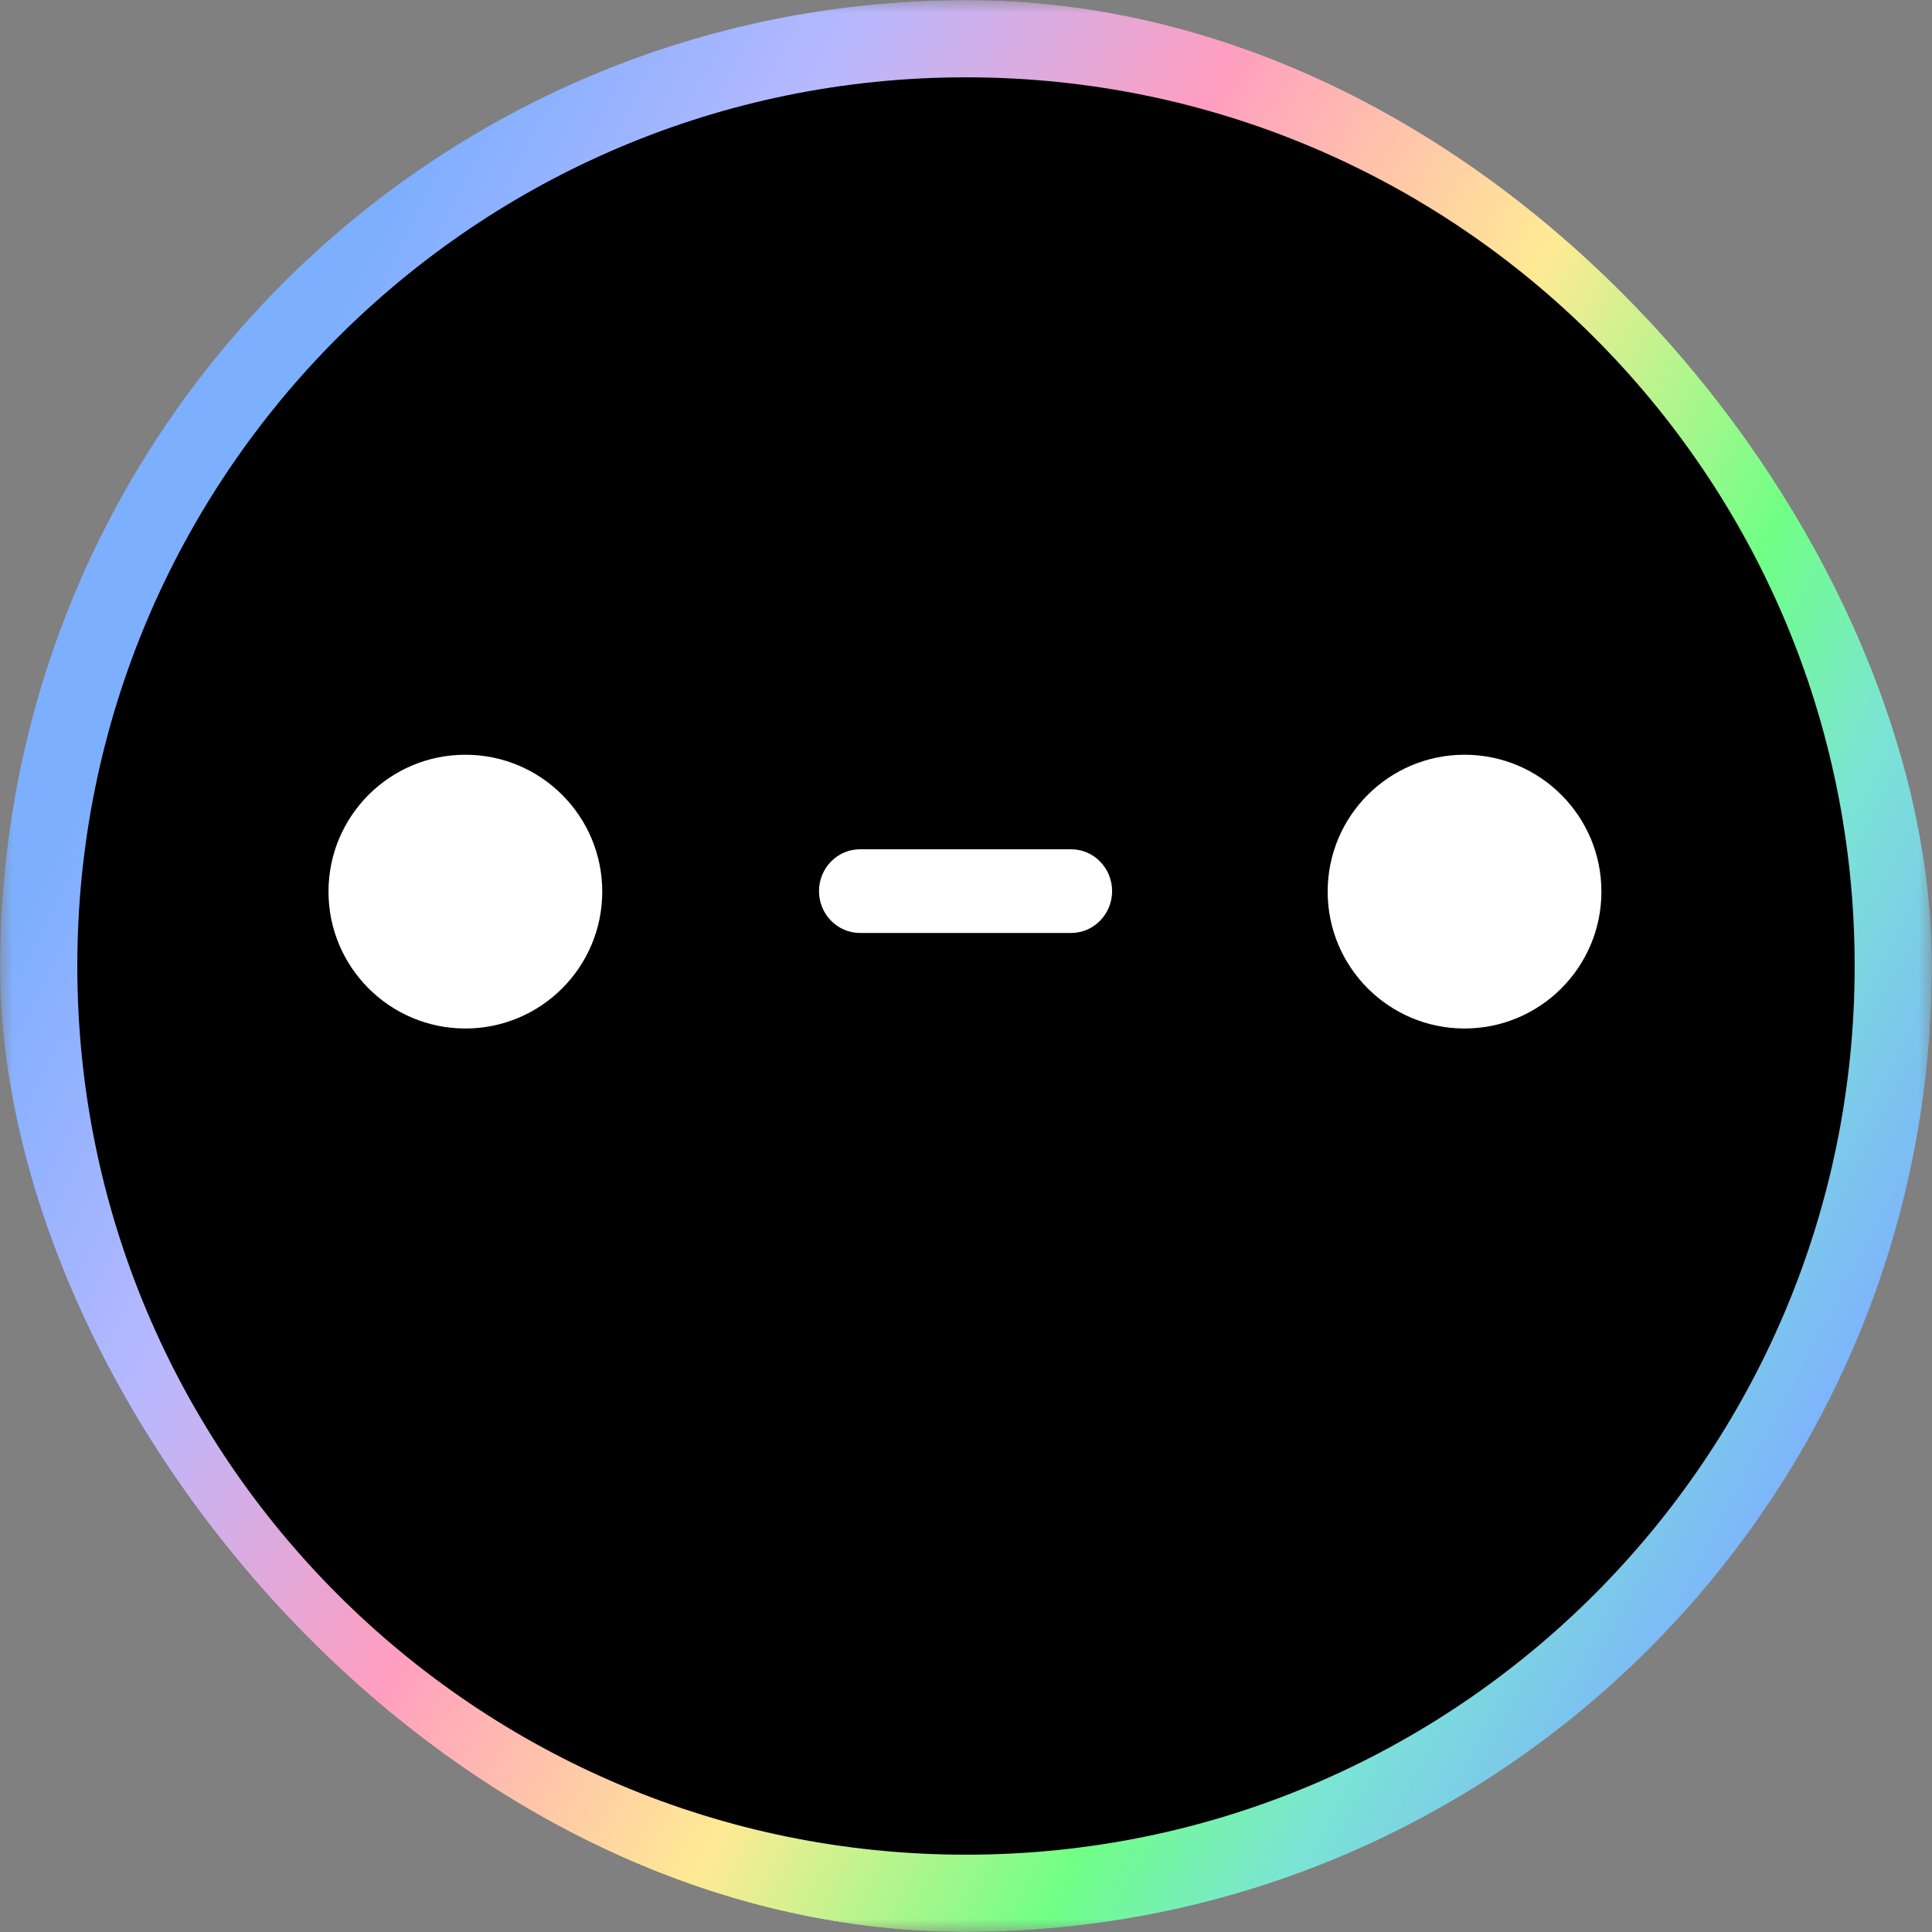
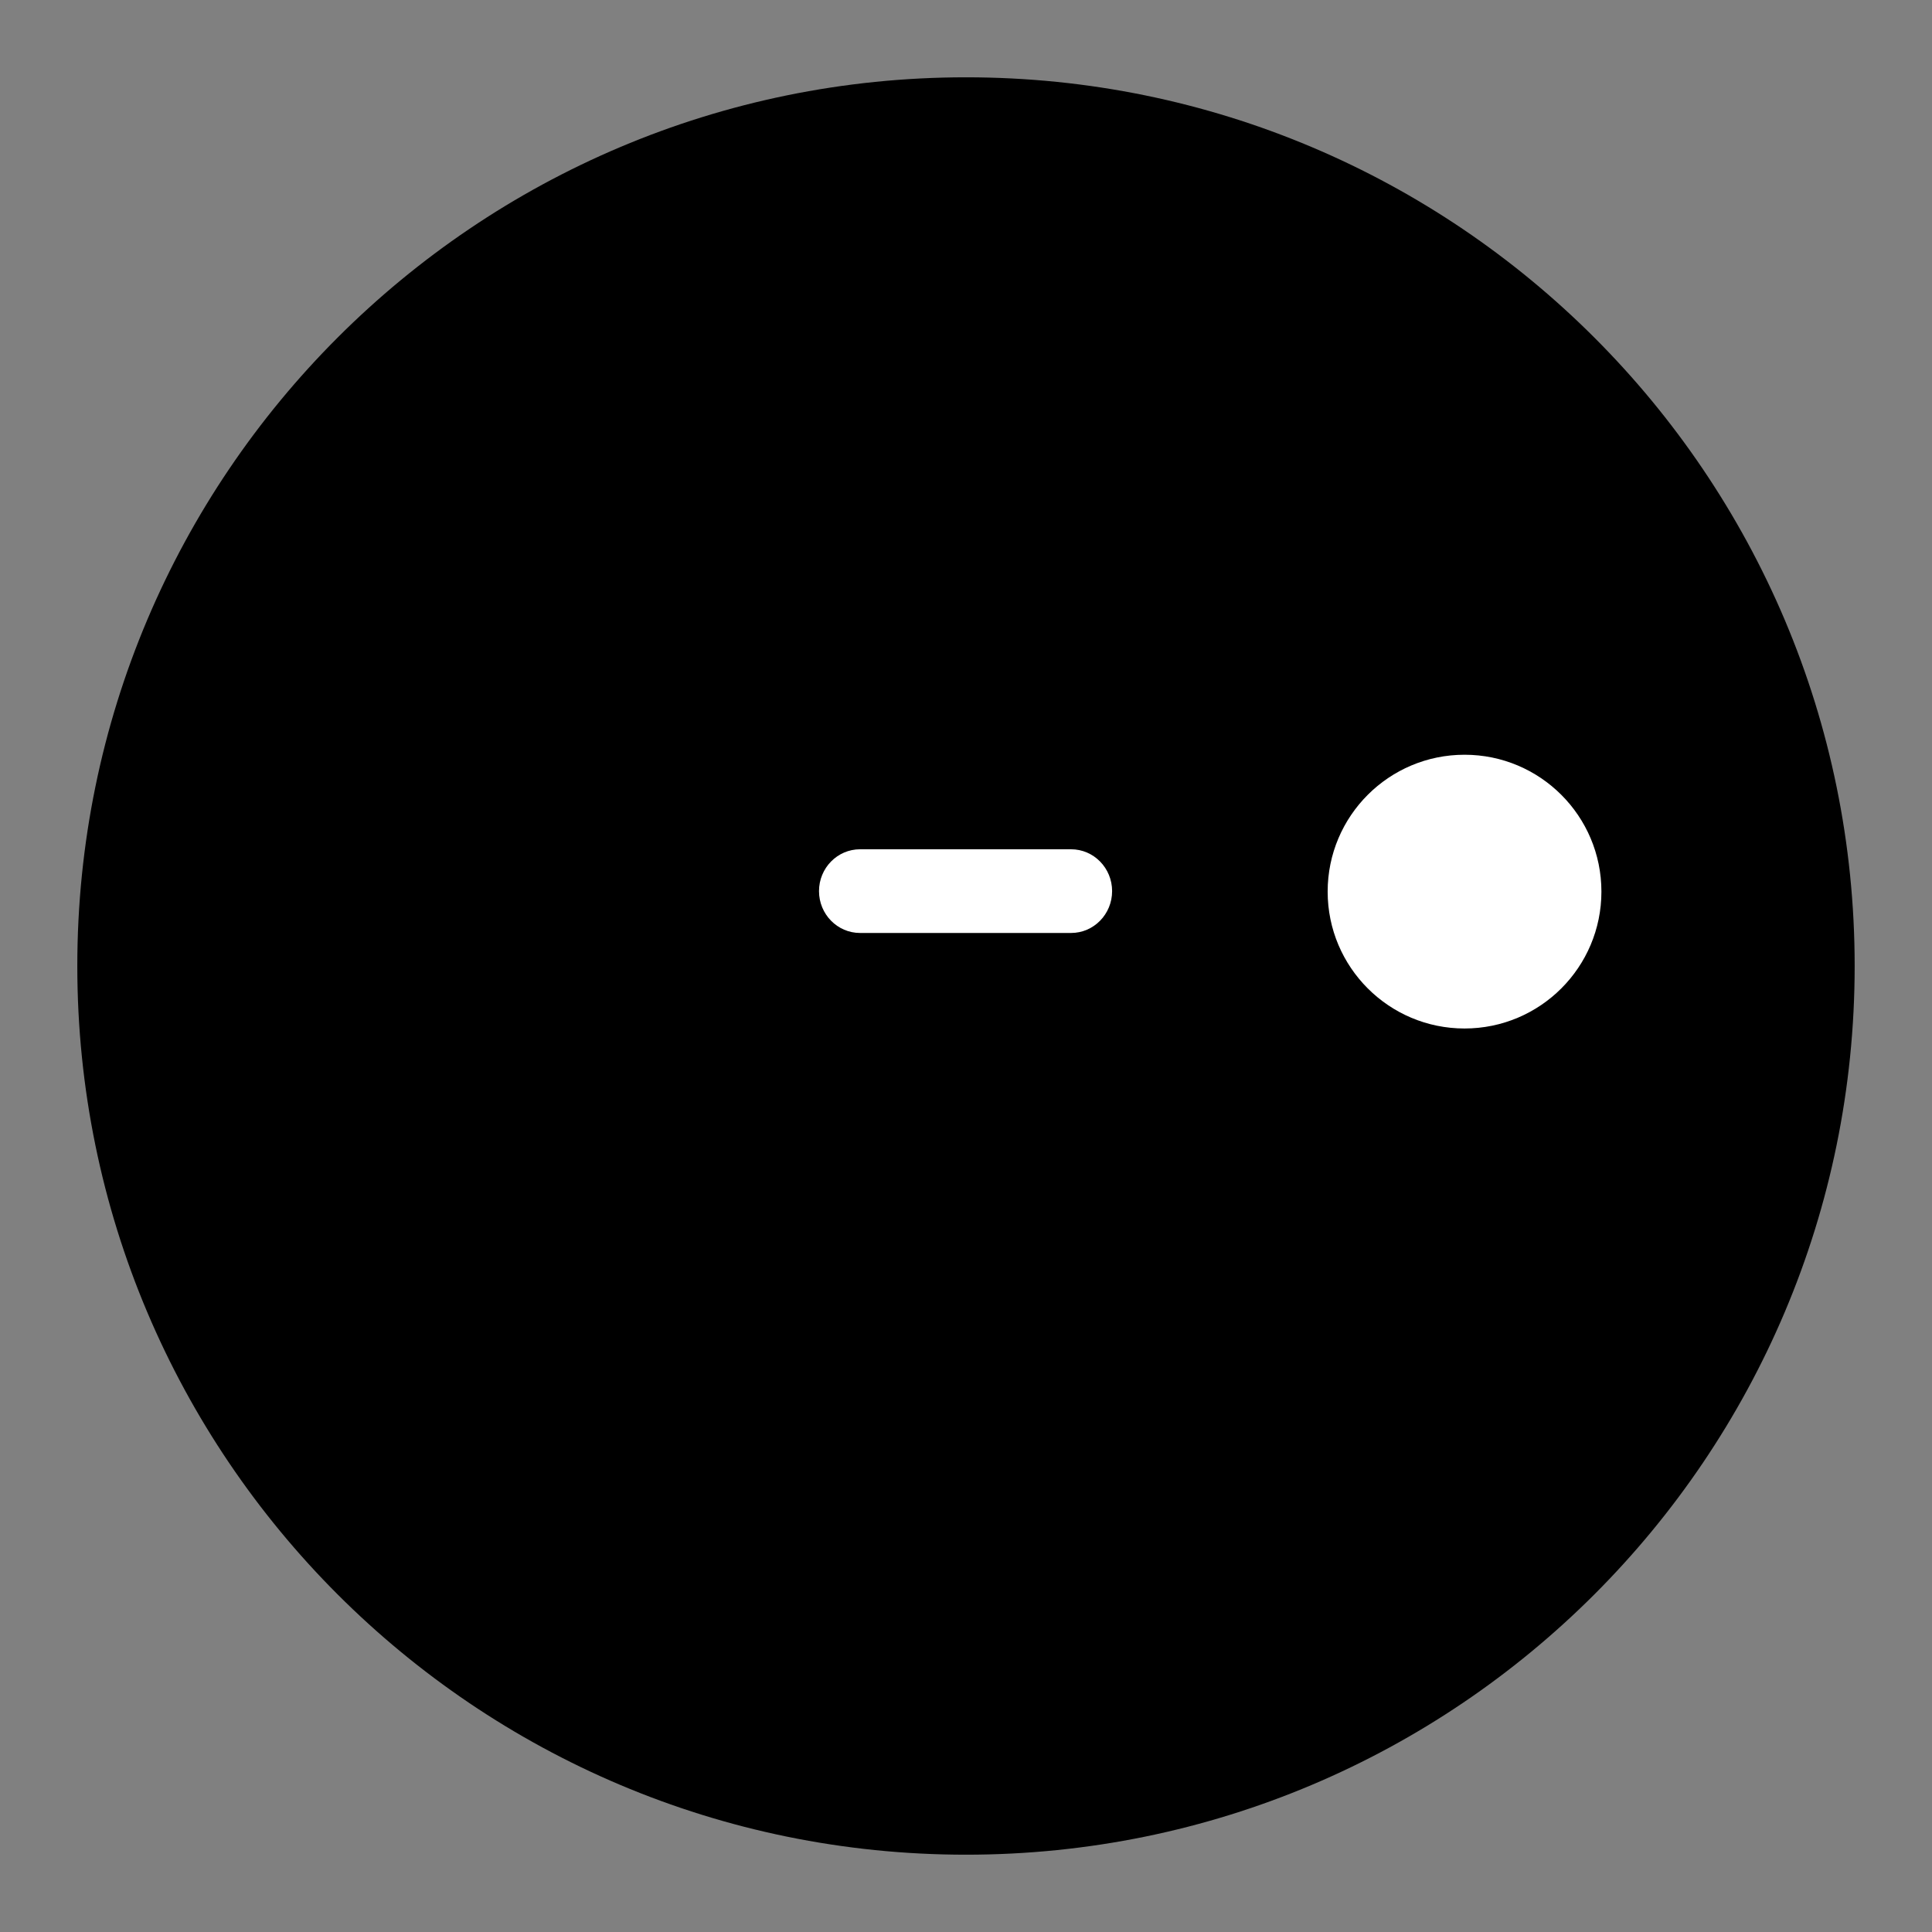
<svg xmlns="http://www.w3.org/2000/svg" width="72" height="72" viewBox="0 0 72 72" fill="none">
  <rect x="0" y="0" width="72" height="72" fill="#808080" stroke="none" />
  <g clip-path="url(#clip0_3053_15)">
    <mask id="mask0_3053_15" style="mask-type:luminance" maskUnits="userSpaceOnUse" x="0" y="0" width="72" height="72">
      <path d="M72 0H0V72H72V0Z" fill="white" />
    </mask>
    <g mask="url(#mask0_3053_15)">
-       <path d="M36 71.993C55.878 71.993 71.992 55.878 71.992 36C71.992 16.122 55.878 0.007 36 0.007C16.121 0.007 0.007 16.122 0.007 36C0.007 55.878 16.121 71.993 36 71.993Z" fill="url(#paint0_linear_3053_15)" />
      <path d="M36 69.119C54.291 69.119 69.118 54.291 69.118 36C69.118 17.709 54.291 2.881 36 2.881C17.709 2.881 2.881 17.709 2.881 36C2.881 54.291 17.709 69.119 36 69.119Z" fill="black" />
      <path d="M17.387 37.39C20.244 37.39 22.559 35.075 22.559 32.219C22.559 29.363 20.244 27.047 17.387 27.047C14.531 27.047 12.216 29.363 12.216 32.219C12.216 35.075 14.531 37.39 17.387 37.39Z" fill="white" />
-       <path d="M54.583 37.39C57.439 37.39 59.755 35.075 59.755 32.219C59.755 29.363 57.439 27.047 54.583 27.047C51.727 27.047 49.411 29.363 49.411 32.219C49.411 35.075 51.727 37.39 54.583 37.39Z" fill="white" />
      <path d="M39.915 31.65H32.053C31.206 31.65 30.522 32.349 30.522 33.209C30.522 34.07 31.206 34.769 32.053 34.769H39.915C40.761 34.769 41.445 34.07 41.445 33.209C41.445 32.349 40.761 31.65 39.915 31.65Z" fill="white" />
      <path d="M61.574 26.16H46.709V38.985H61.574V26.16Z" fill="black" />
      <path d="M24.994 24.776H10.42V39.859H24.994V24.776Z" fill="black" />
      <path d="M54.579 38.329C57.396 38.329 59.68 36.045 59.68 33.228C59.68 30.411 57.396 28.127 54.579 28.127C51.762 28.127 49.478 30.411 49.478 33.228C49.478 36.045 51.762 38.329 54.579 38.329Z" fill="white" />
-       <path d="M17.343 38.329C20.16 38.329 22.444 36.045 22.444 33.228C22.444 30.411 20.16 28.127 17.343 28.127C14.526 28.127 12.242 30.411 12.242 33.228C12.242 36.045 14.526 38.329 17.343 38.329Z" fill="white" />
    </g>
  </g>
  <defs>
    <linearGradient id="paint0_linear_3053_15" x1="4.683" y1="20.33" x2="68.628" y2="53.773" gradientUnits="userSpaceOnUse">
      <stop offset="0.04" stop-color="#7DAFFF" />
      <stop offset="0.21" stop-color="#B8B8FF" />
      <stop offset="0.39" stop-color="#FF9EC0" />
      <stop offset="0.58" stop-color="#FFEA94" />
      <stop offset="0.75" stop-color="#70FF86" />
      <stop offset="0.85" stop-color="#7BE4D5" />
      <stop offset="1" stop-color="#7DAFFF" />
    </linearGradient>
    <clipPath id="clip0_3053_15">
      <rect width="72" height="72" rx="36" fill="white" />
    </clipPath>
  </defs>
</svg>